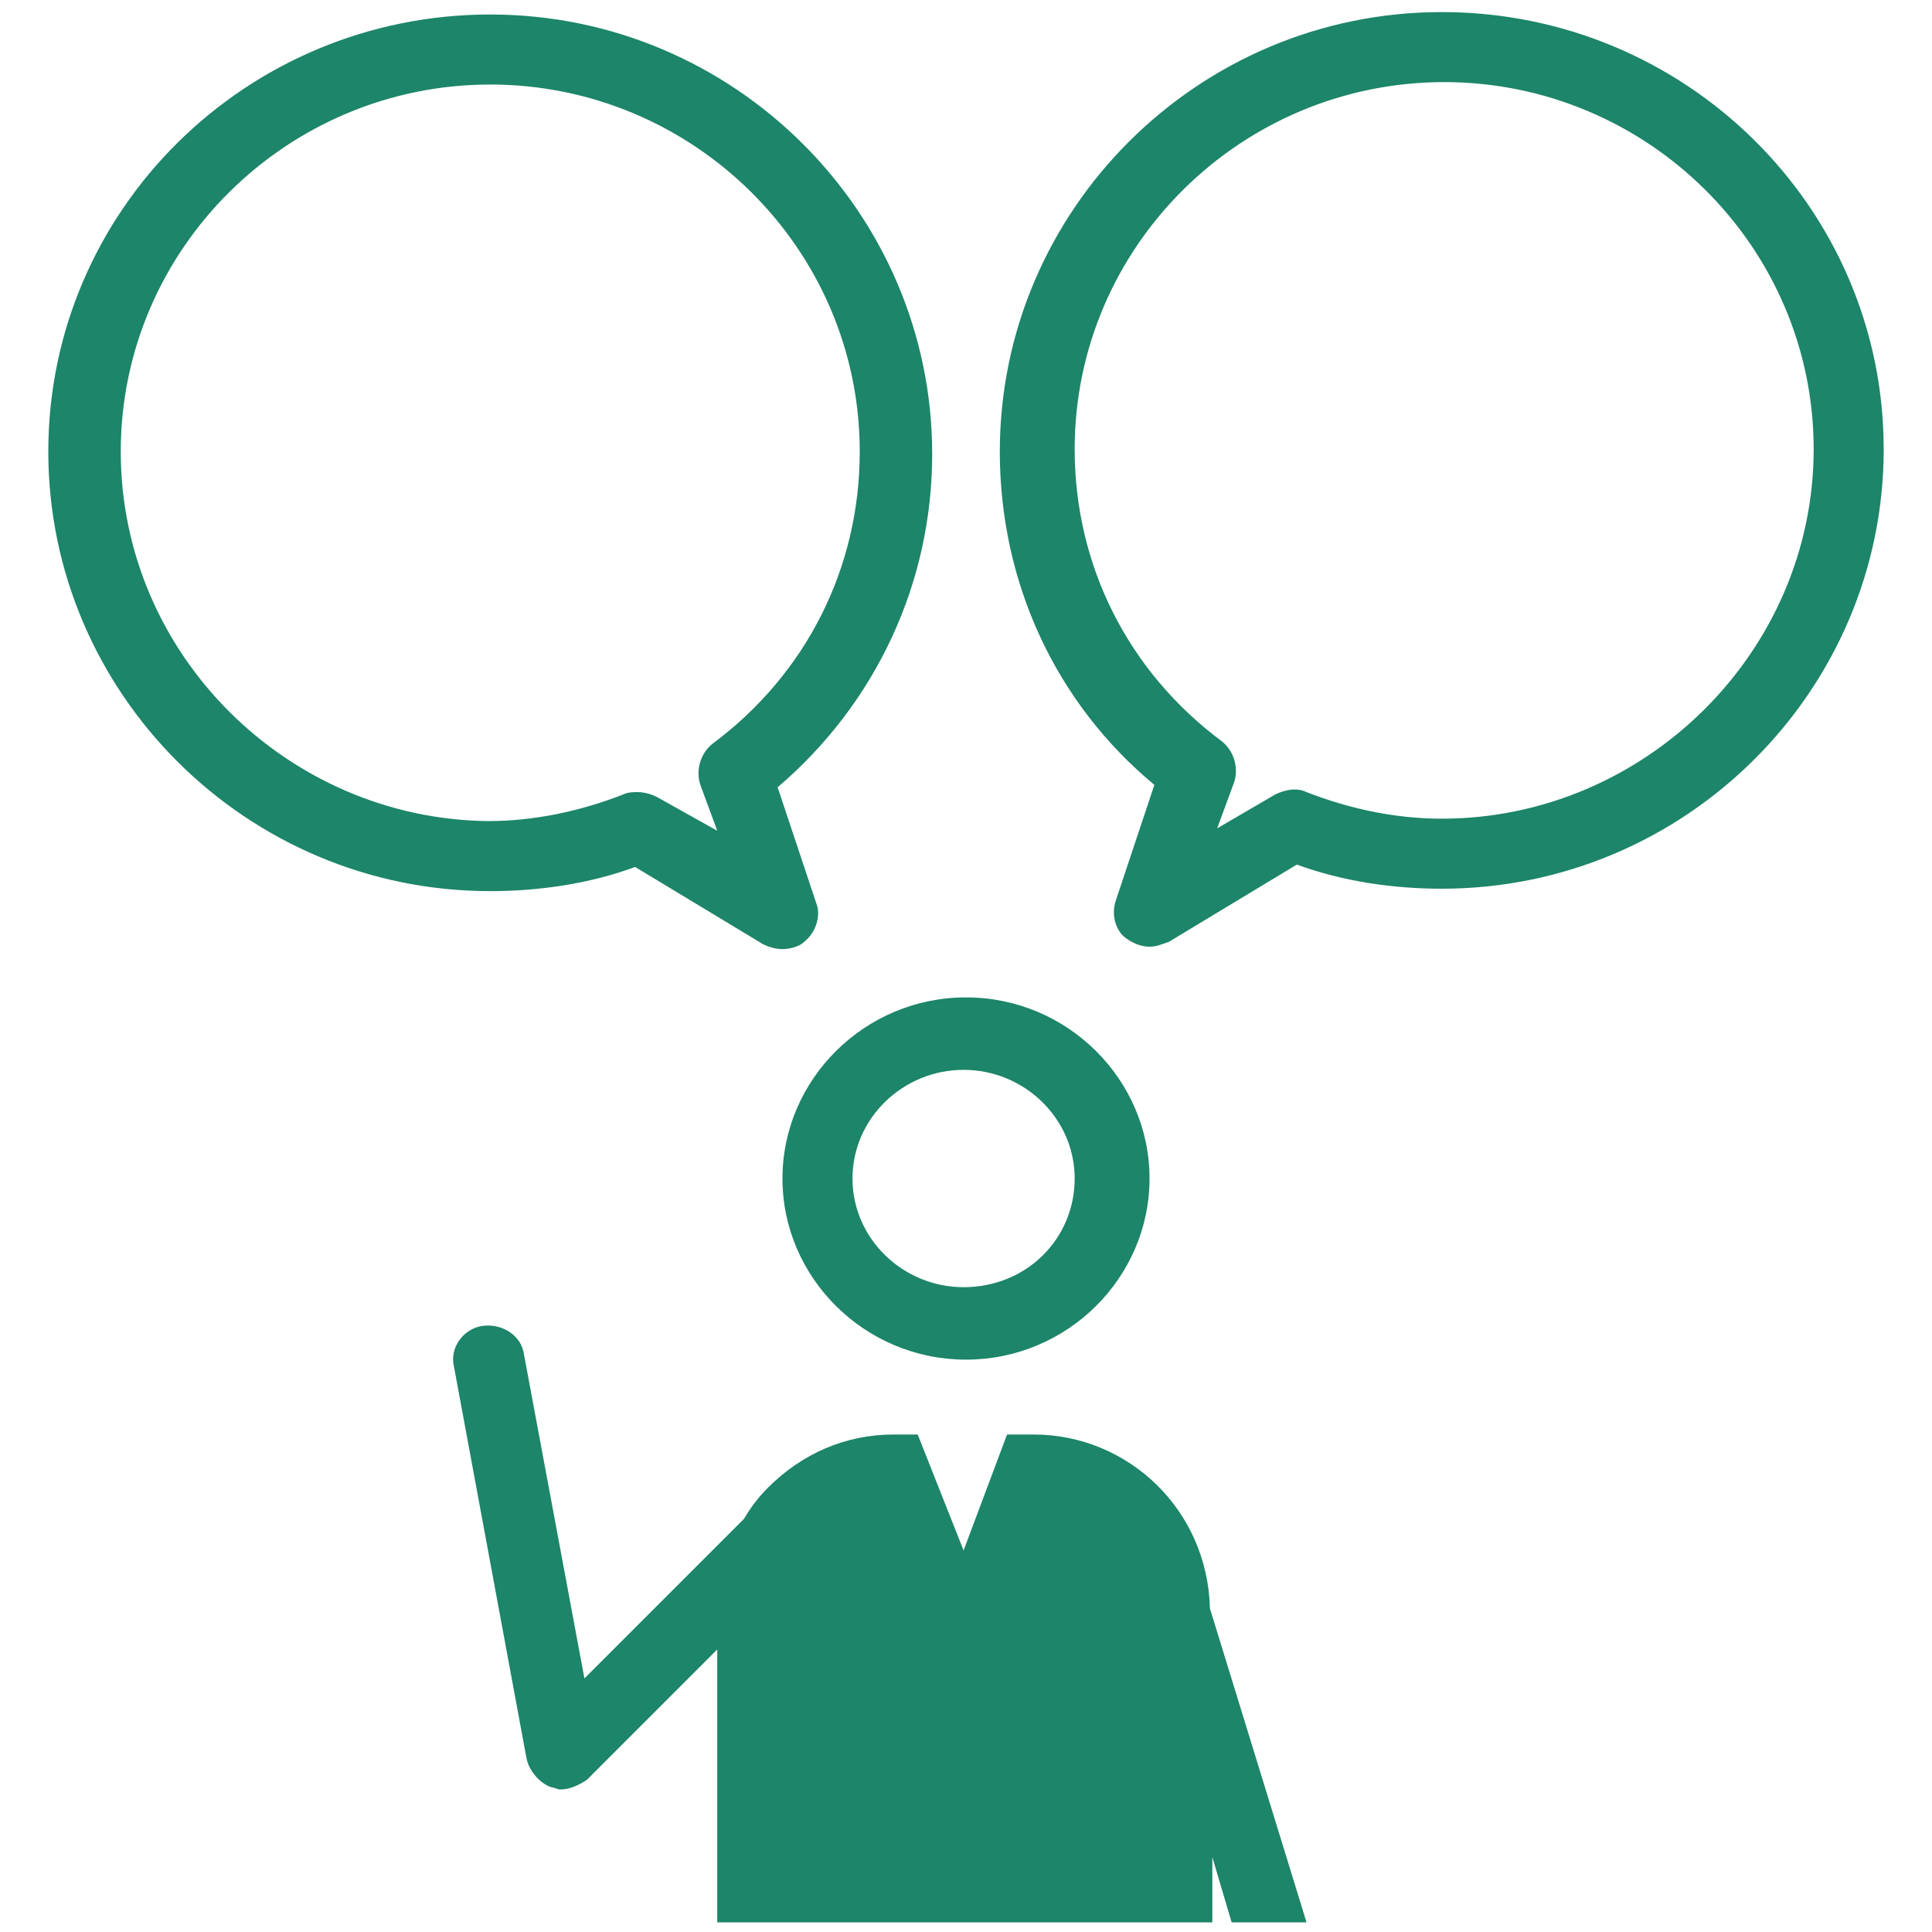
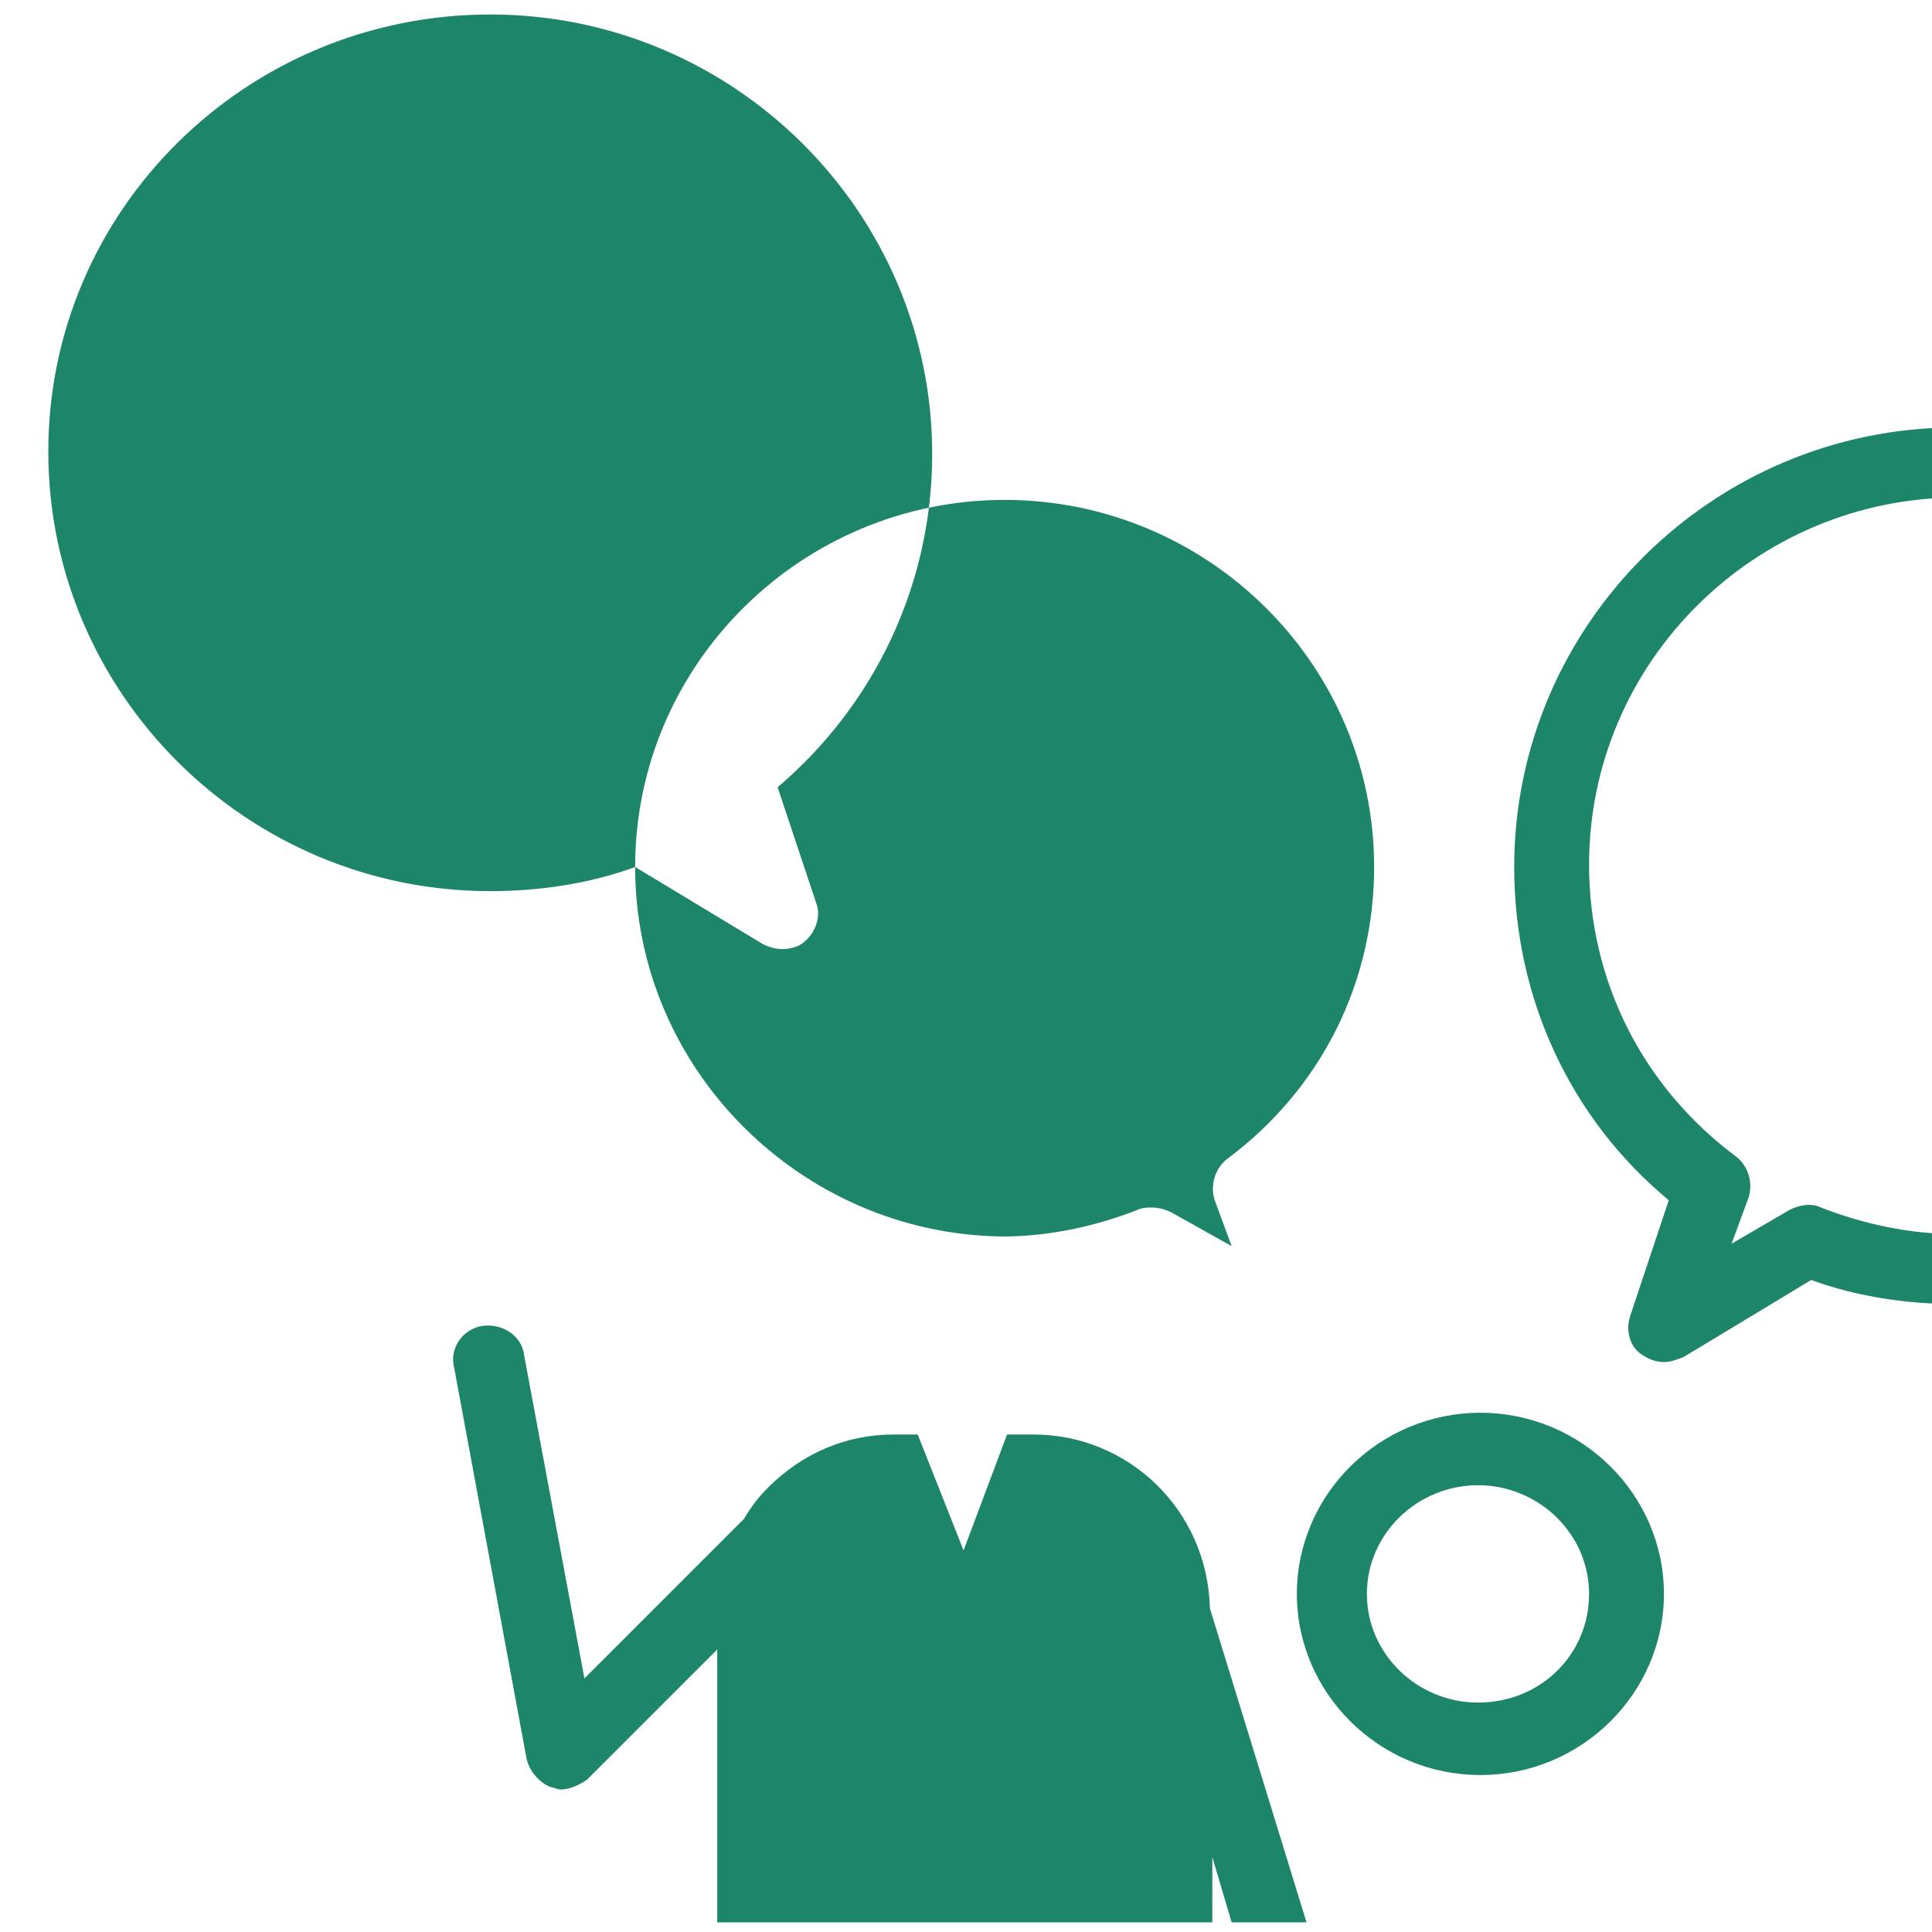
<svg xmlns="http://www.w3.org/2000/svg" enable-background="new 0 0 80 80" height="80" viewBox="0 0 80 80" width="80">
-   <path d="m42.8 59.4h-1.1l-1.8 4.8-1.9-4.8h-1c-2 0-3.8.8-5.2 2.2-.4.4-.7.8-1 1.3l-6.6 6.6-2.5-13.4c-.1-.8-.9-1.3-1.7-1.2s-1.4.9-1.2 1.7l3 16.2c.1.5.5 1 1 1.2.1 0 .3.1.4.1.4 0 .8-.2 1.1-.4l5.4-5.4v11.3h20.5v-2.7l.8 2.7h3.1l-4-13c-.1-4.1-3.4-7.2-7.3-7.2zm-16.5-23.5 5.3 3.2c.2.1.5.2.8.2s.7-.1.9-.3c.5-.4.7-1.1.5-1.6l-1.6-4.8c4.1-3.5 6.4-8.5 6.4-13.8 0-10-8.2-18.2-18.3-18.2s-18.3 8.1-18.3 18.1 8.2 18.2 18.3 18.2c2 0 4.1-.3 6-1zm-21.3-17.2c0-8.4 6.9-15.2 15.3-15.2s15.3 6.8 15.3 15.2c0 4.8-2.2 9.2-6.1 12.1-.5.4-.7 1.1-.5 1.7l.7 1.9-2.5-1.4c-.2-.1-.5-.2-.8-.2-.2 0-.4 0-.6.1-1.8.7-3.7 1.1-5.6 1.1-8.3-.1-15.2-6.9-15.2-15.3zm27.4 30.1c0 4.1 3.4 7.5 7.6 7.5s7.6-3.4 7.6-7.5-3.4-7.5-7.6-7.5-7.6 3.4-7.6 7.5zm7.5-4.5c2.5 0 4.6 2 4.6 4.5s-2 4.5-4.6 4.5c-2.5 0-4.6-2-4.6-4.5s2.1-4.5 4.6-4.5zm19.8-43.8c-10.1 0-18.3 8.2-18.3 18.2 0 5.4 2.3 10.4 6.4 13.8l-1.6 4.8c-.2.6 0 1.3.5 1.6.3.2.6.3.9.3s.5-.1.8-.2l5.3-3.2c1.9.7 4 1 6 1 10.1 0 18.3-8.2 18.3-18.2s-8.2-18.1-18.3-18.1zm0 33.4c-1.9 0-3.8-.4-5.6-1.1-.4-.2-.9-.1-1.3.1l-2.4 1.4.7-1.9c.2-.6 0-1.3-.5-1.7-3.9-2.9-6.1-7.3-6.1-12.1 0-8.4 6.9-15.2 15.3-15.2s15.3 6.8 15.3 15.2-7 15.3-15.4 15.3z" fill="#1d8569" />
+   <path d="m42.8 59.4h-1.1l-1.8 4.8-1.9-4.8h-1c-2 0-3.8.8-5.2 2.2-.4.4-.7.8-1 1.3l-6.6 6.6-2.5-13.4c-.1-.8-.9-1.3-1.7-1.2s-1.4.9-1.2 1.7l3 16.2c.1.5.5 1 1 1.2.1 0 .3.1.4.1.4 0 .8-.2 1.1-.4l5.4-5.4v11.3h20.5v-2.7l.8 2.7h3.1l-4-13c-.1-4.1-3.4-7.2-7.3-7.2zm-16.5-23.5 5.3 3.2c.2.1.5.2.8.2s.7-.1.9-.3c.5-.4.7-1.1.5-1.6l-1.6-4.8c4.1-3.5 6.4-8.5 6.4-13.8 0-10-8.2-18.2-18.3-18.2s-18.3 8.1-18.3 18.1 8.2 18.2 18.3 18.2c2 0 4.1-.3 6-1zc0-8.4 6.9-15.2 15.3-15.2s15.3 6.8 15.3 15.2c0 4.8-2.2 9.2-6.1 12.1-.5.4-.7 1.1-.5 1.7l.7 1.9-2.5-1.4c-.2-.1-.5-.2-.8-.2-.2 0-.4 0-.6.1-1.8.7-3.7 1.1-5.6 1.1-8.3-.1-15.2-6.9-15.2-15.3zm27.4 30.1c0 4.1 3.4 7.5 7.6 7.5s7.6-3.4 7.6-7.5-3.4-7.5-7.6-7.5-7.6 3.4-7.6 7.5zm7.5-4.5c2.5 0 4.6 2 4.6 4.5s-2 4.5-4.6 4.5c-2.5 0-4.6-2-4.6-4.5s2.1-4.5 4.6-4.5zm19.8-43.8c-10.1 0-18.3 8.2-18.3 18.2 0 5.4 2.3 10.4 6.4 13.8l-1.6 4.8c-.2.6 0 1.3.5 1.6.3.2.6.3.9.3s.5-.1.8-.2l5.3-3.2c1.9.7 4 1 6 1 10.1 0 18.3-8.2 18.3-18.2s-8.2-18.1-18.3-18.1zm0 33.4c-1.9 0-3.8-.4-5.6-1.1-.4-.2-.9-.1-1.3.1l-2.4 1.4.7-1.9c.2-.6 0-1.3-.5-1.7-3.9-2.9-6.1-7.3-6.1-12.1 0-8.4 6.9-15.2 15.3-15.2s15.3 6.8 15.3 15.2-7 15.3-15.4 15.3z" fill="#1d8569" />
</svg>